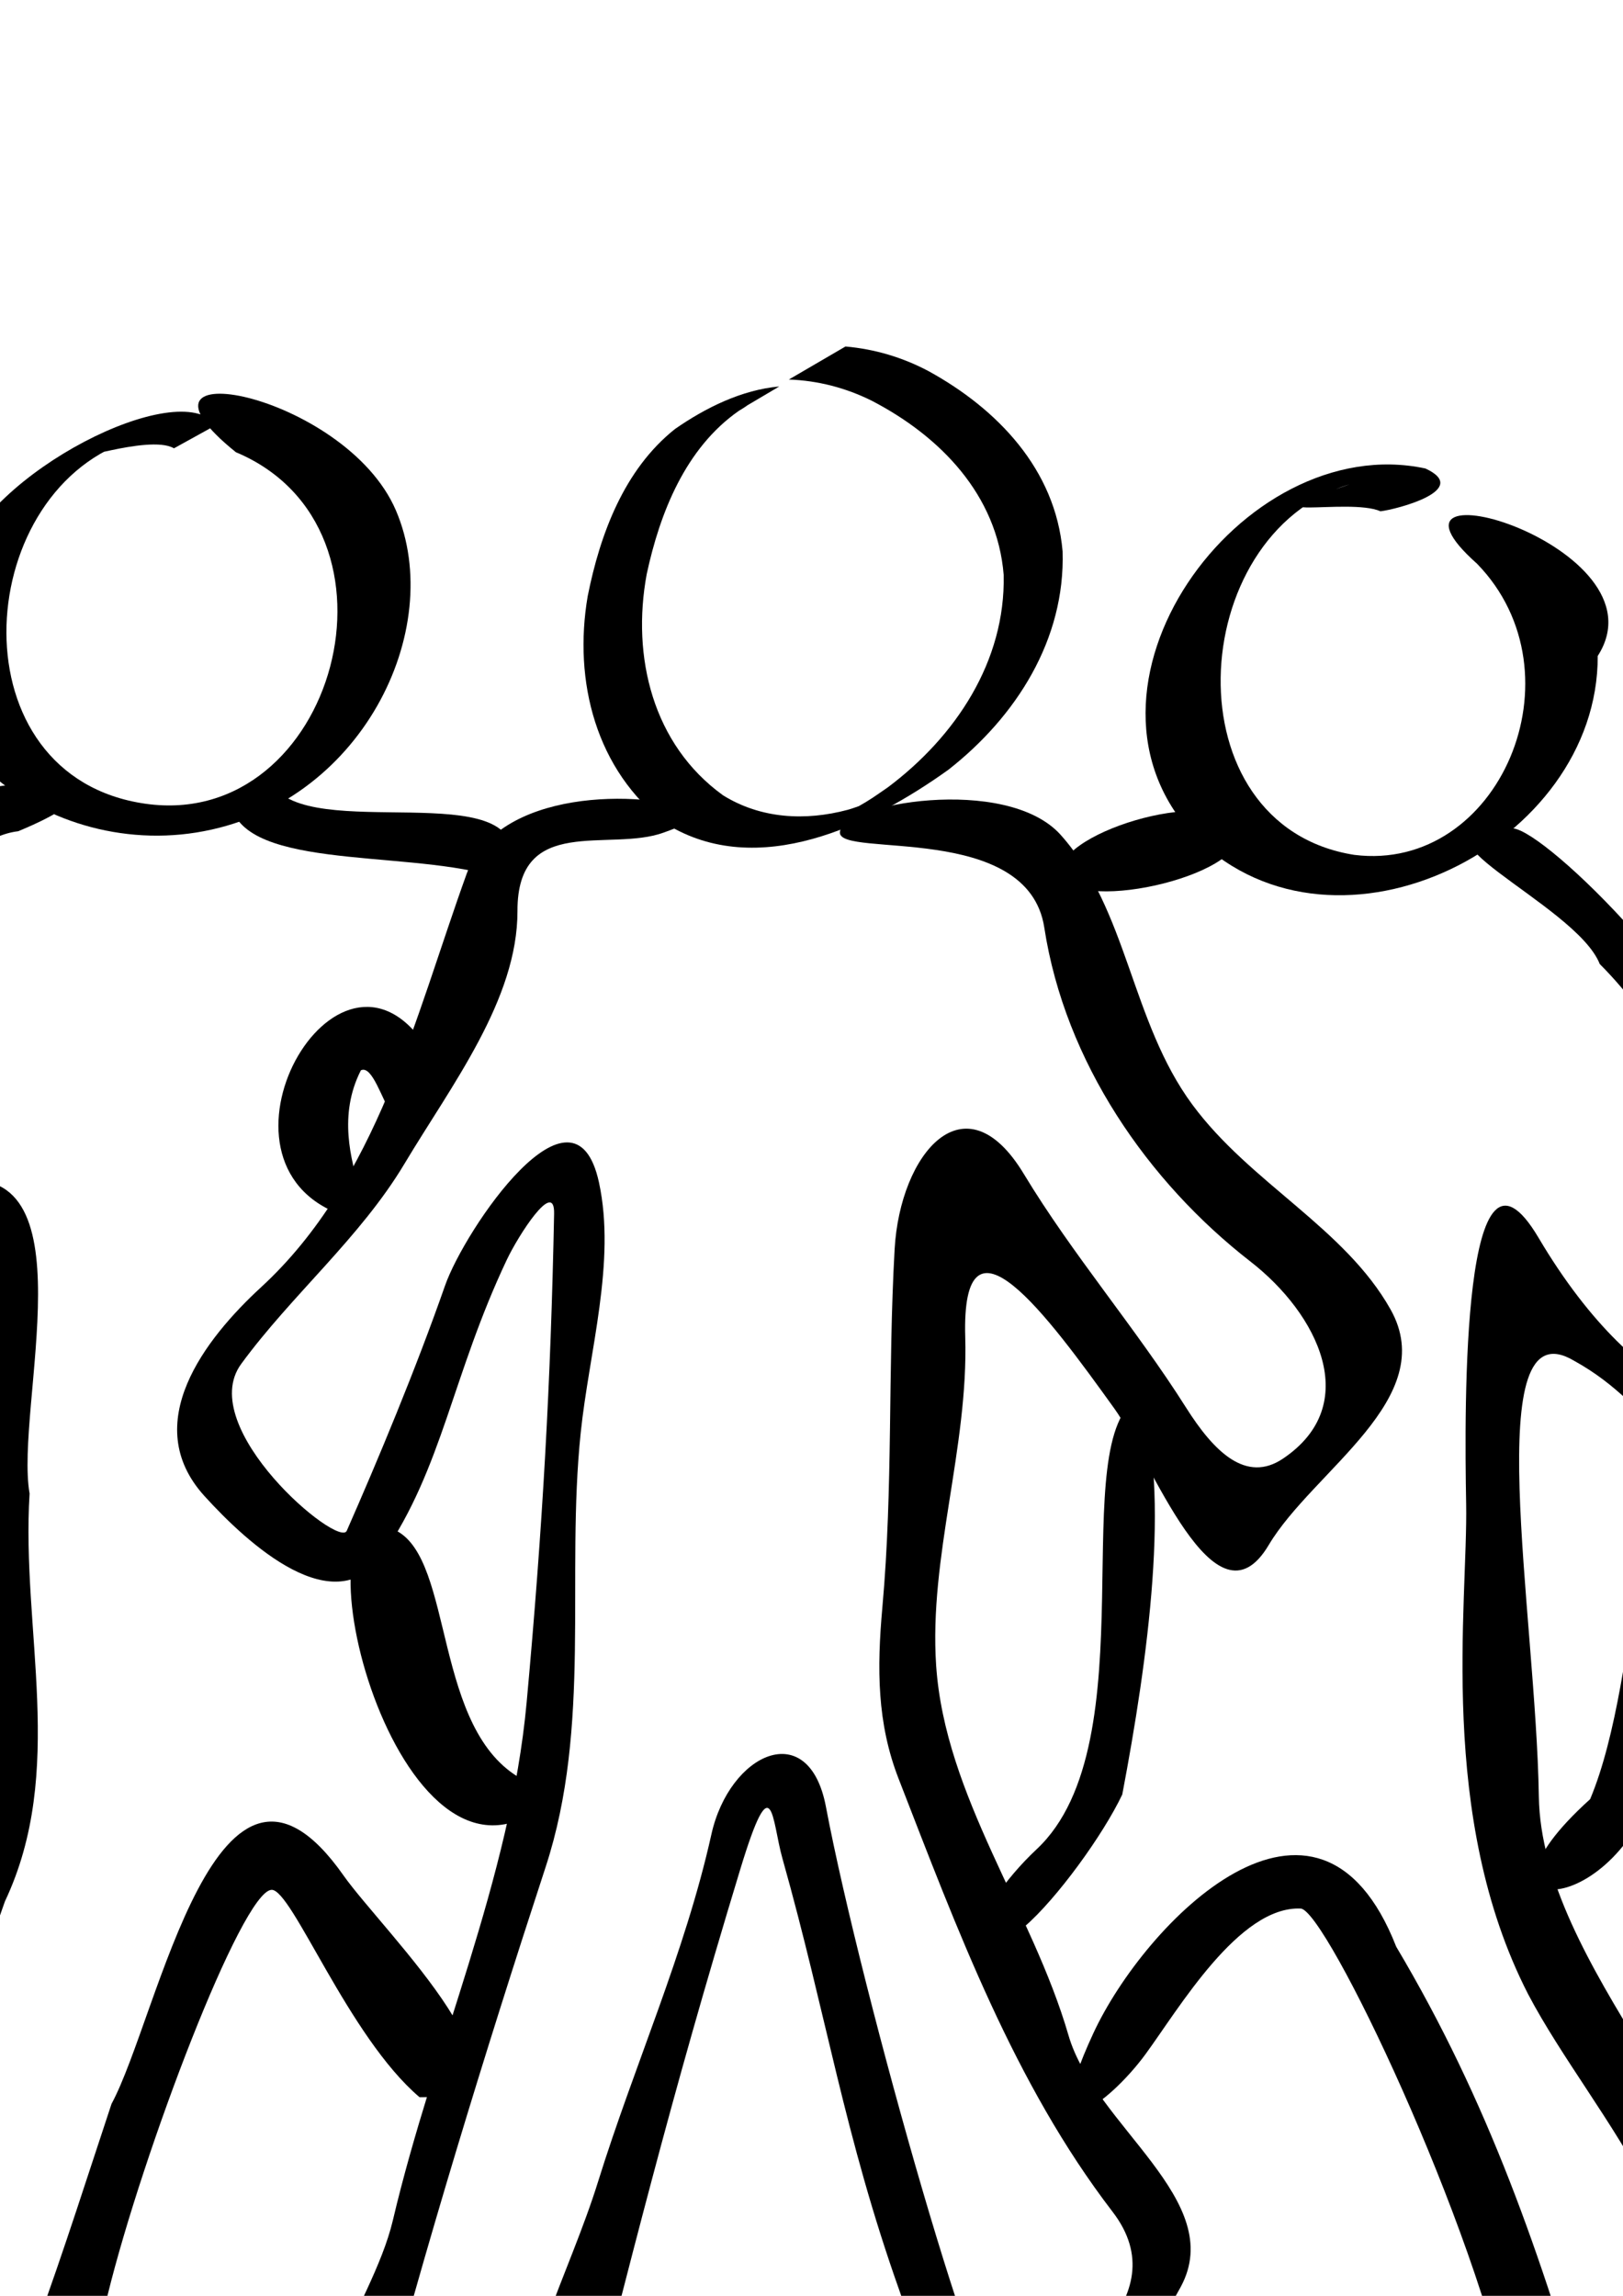
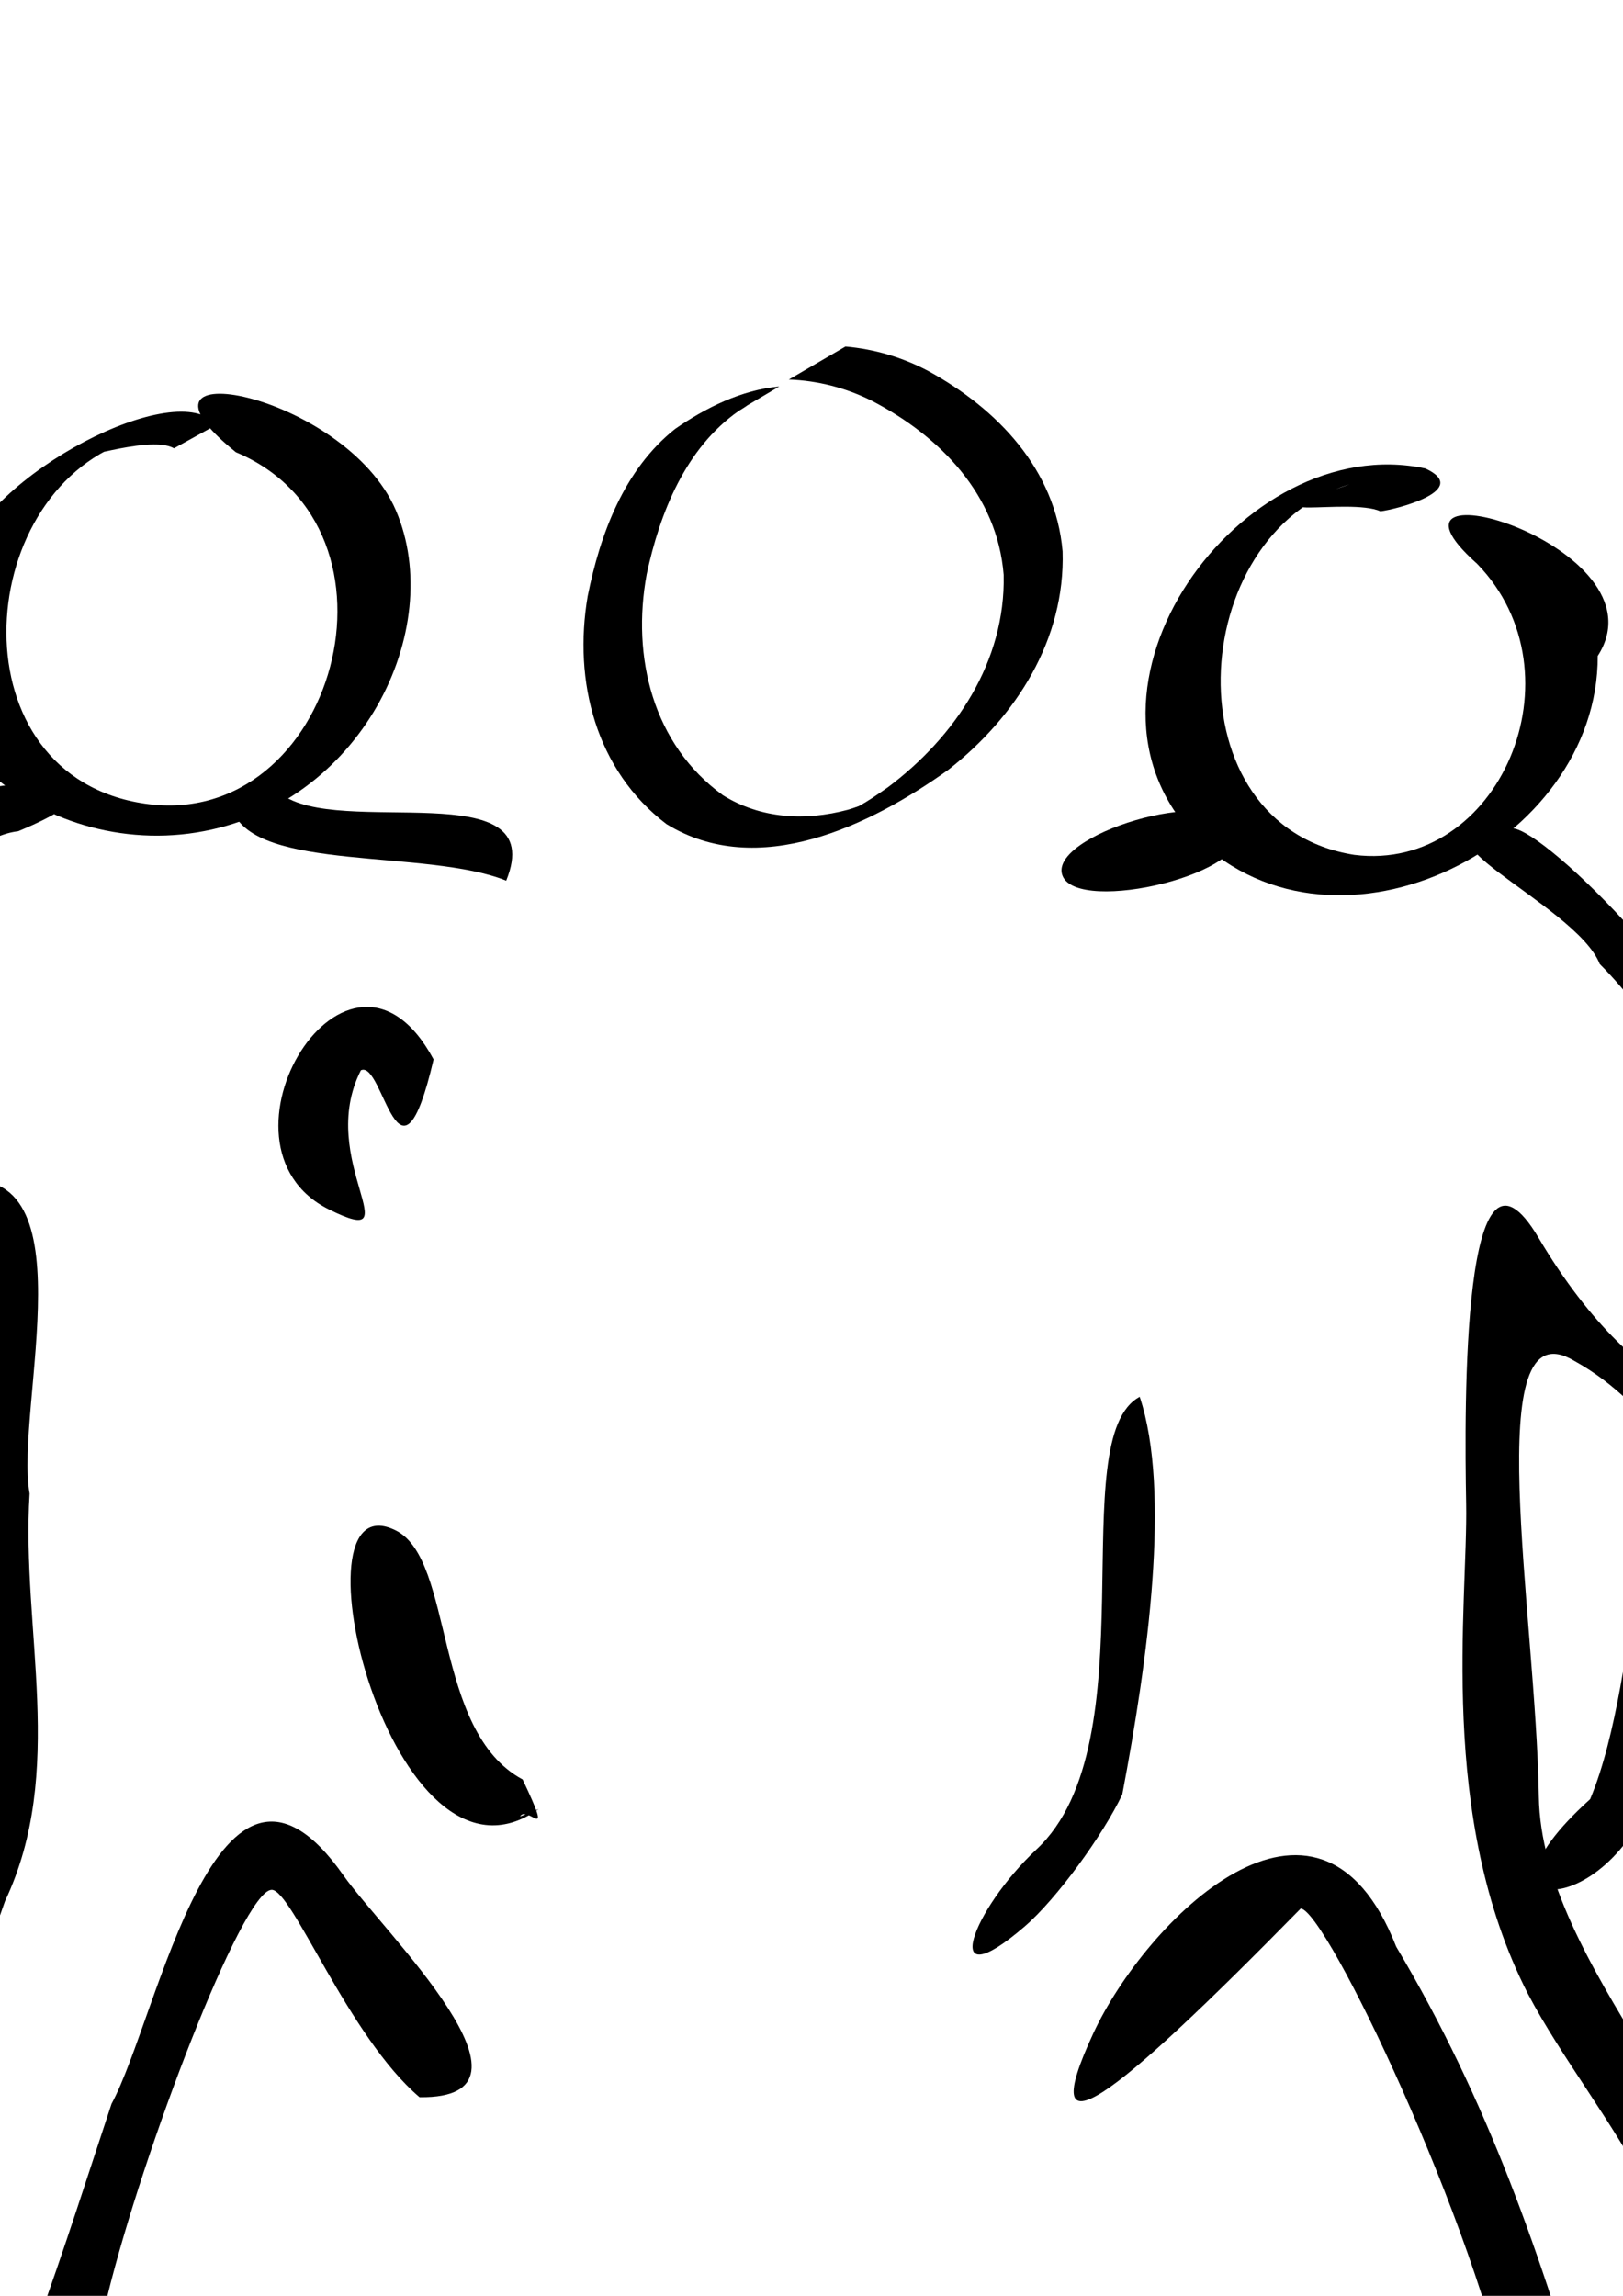
<svg xmlns="http://www.w3.org/2000/svg" xmlns:ns1="http://www.inkscape.org/namespaces/inkscape" xmlns:ns2="http://inkscape.sourceforge.net/DTD/sodipodi-0.dtd" height="297mm" id="svg2" ns1:version="0.42.2" ns2:docbase="/home/erich" ns2:docname="team-sketch.svg" ns2:version="0.32" width="210mm">
  <defs id="defs4" />
  <ns2:namedview bordercolor="#666666" borderopacity="1.0" id="base" ns1:current-layer="layer1" ns1:cx="315.10075" ns1:cy="343.18971" ns1:document-units="px" ns1:pageopacity="0.0" ns1:pageshadow="2" ns1:window-height="1129" ns1:window-width="1600" ns1:window-x="0" ns1:window-y="26" ns1:zoom="0.88188685" pagecolor="#ffffff" />
  <g id="layer1" ns1:groupmode="layer" ns1:label="Ebene 1">
    <path d="M 352.155,206.076 C 317.277,217.191 385.251,186.6 361.292,200.896 C 335.211,219.107 322.707,250.742 316.254,280.758 C 308.788,321.17 319.215,364.034 353.579,388.852 C 372.077,400.354 393.864,401.481 414.578,395.948 C 420.127,394.466 436.043,387.822 430.841,390.255 C 386.348,411.063 413.803,397.658 418.994,394.74 C 425.951,390.829 427.67,389.431 434.254,384.912 C 467.286,360.118 491.773,323.389 490.832,281.082 C 487.687,241.953 459.791,213.327 426.44,195.998 C 413.691,189.624 399.98,186.077 385.772,185.565 L 413.458,169.421 C 427.709,170.66 441.39,174.725 454.057,181.444 C 487.841,199.984 516.172,229.543 519.646,269.584 C 520.983,312.687 496.952,350.411 463.746,376.398 C 425.49,403.77 370.56,430.388 325.9,402.921 C 291.397,376.689 280.286,333.139 287.401,291.505 C 293.442,261.227 305.171,229.594 330.072,209.778 C 345.03,199.374 362.775,190.579 381.076,188.972 L 352.155,206.076 z " id="path1314" style="fill:#000000;fill-opacity:1;fill-rule:nonzero;stroke:none;stroke-width:3pt;stroke-linecap:butt;stroke-linejoin:miter;stroke-opacity:1" />
-     <path d="M 324.561,407.086 C 297.962,416.782 252.955,397.78 253.06,445.384 C 253.156,488.749 220.812,530.526 197.801,569.009 C 176.147,605.222 142.697,633.066 117.944,666.899 C 95.172,698.024 165.679,757.305 169.571,748.47 C 184.722,714.07 203.378,669.364 217.638,628.592 C 227.206,601.234 280.791,522.153 292.923,578.172 C 301.335,617.016 288.102,660.849 283.976,700.617 C 276.657,771.146 289.438,843.781 266.837,912.839 C 236.85,1004.463 208.027,1098.267 183.776,1190.384 C 176.763,1217.021 252.661,1248.16 252.442,1203.781 C 252.214,1157.795 278.343,1112.12 292.499,1066.628 C 310.172,1009.83 335.001,954.919 347.883,896.94 C 356.738,857.089 395.544,839.242 403.899,883.372 C 421.277,975.165 482.444,1191.153 493.192,1181.705 C 519.013,1159.007 576.782,1124.037 544.094,1081.44 C 495.975,1018.737 468.042,943.214 439.444,869.686 C 428.875,842.515 428.814,815.901 431.509,785.883 C 436.805,726.892 434.128,671.009 437.502,610.792 C 440.115,564.155 471.755,526.069 500.667,573.966 C 524.628,613.659 555.398,649.279 580.043,688.272 C 593.719,709.91 609.401,725.315 627.426,713.184 C 666.616,686.808 644.444,642.4 611.519,616.828 C 561.395,577.897 520.813,519.347 510.697,453.548 C 502.729,401.717 410.68,419.579 410.737,407.086 C 410.8,393.128 492.213,378.528 518.74,408.249 C 551.693,445.17 552.931,499.26 583.125,540.135 C 611.464,578.499 657.63,600.345 680.046,640.272 C 704.459,683.756 642.13,718.958 620.44,755.433 C 594.083,799.755 562.885,713.638 545.014,688.78 C 512.49,643.535 470.046,585.453 472.034,653.868 C 473.601,707.811 454.23,761.412 457.808,814.346 C 462.133,878.316 504.803,934.019 522.537,995.185 C 535.363,1039.419 600.339,1075.828 577.4,1118.189 C 559.582,1151.093 533.355,1186.979 503.403,1204.705 C 463.737,1228.18 451.589,1152.995 440.05,1120.548 C 412.839,1044.03 404.324,985.698 382.619,908.624 C 377.372,889.991 377.977,861.456 362.012,913.99 C 326.58,1030.58 309.666,1100.851 279.401,1218.001 C 267.789,1262.949 189.074,1254.454 165.137,1220.885 C 135.711,1179.617 181.742,1129.718 192.163,1085.458 C 212.046,1001.013 249.6,919.062 257.544,832.378 C 265.43,746.334 269.364,675.117 270.976,593.415 C 271.317,576.089 253.402,604.217 247.838,615.972 C 221.056,672.548 216.445,717.635 187.285,760.055 C 163.991,793.941 121.331,755.021 99.937,731.423 C 67.884,696.07 100.339,654.538 127.656,629.4 C 184.432,577.153 202.879,497.441 228.195,427.282 C 243.174,385.769 313.478,385.73 342.242,396.787 C 347.32,398.739 330.941,404.76 324.561,407.086 z " id="path1328" ns2:nodetypes="csssssssssssssssssssssssssssssssssssssssssssssssss" style="fill:#000000;fill-opacity:1;fill-rule:nonzero;stroke:none;stroke-width:3pt;stroke-linecap:butt;stroke-linejoin:miter;stroke-opacity:1" />
    <path d="M 85.07,219.206 C 72.615,211.726 24.667,230.025 62.528,215.694 C -14.371,242.559 -21.804,379.735 71.108,392.979 C 164.021,406.222 204.336,258.436 115.351,221.099 C 52.44,170.483 168.717,191.468 193.624,249.589 C 218.532,307.711 176.575,394.163 96.037,407.046 C 15.78,419.93 -64.608,350.056 -20.094,275.951 C -6.559,231.277 87.718,183.582 105.619,207.853 L 85.07,219.206 L 85.07,219.206 z " id="path1344" ns2:nodetypes="cczczzcccc" style="fill:#000000;fill-opacity:1;fill-rule:nonzero;stroke:none;stroke-width:3pt;stroke-linecap:butt;stroke-linejoin:miter;stroke-opacity:1" />
    <path d="M 137.06,387.928 C 165.333,410.255 269.175,377.196 247.556,430.603 C 208.857,414.955 124.982,426.419 113.74,396.223 C 121.045,392.218 129.27,390.643 137.06,387.928 z " id="path1348" style="fill:#000000;fill-opacity:1;fill-rule:nonzero;stroke:none;stroke-width:3pt;stroke-linecap:butt;stroke-linejoin:miter;stroke-opacity:1" />
    <path d="M 8.889,406.431 C -49.873,413.542 -87.357,571.944 -142.925,653.08 C -167.586,690.814 -137.98,740.209 -114.885,739.551 C -104.488,739.255 -75.315,625.031 -23.864,578.232 C 45.713,563.815 7.043,687.861 14.466,730.26 C 10.298,797.27 32.548,865.878 2.409,929.667 C -15.28,981.03 -45.697,1052.159 -68.255,1115.173 C -87.991,1170.304 -30.346,1207.187 -14.33,1200.45 C 2.172,1193.508 33.519,1091.901 54.541,1028.665 C 77.594,986.063 106.189,829.005 167.991,916.996 C 187.101,944.204 272.593,1026.315 205.162,1025.401 C 170.401,995.925 142.708,923.537 132.782,924.021 C 118.316,924.725 69.831,1052.017 52.568,1122.386 C 35.306,1192.754 -22.021,1274.608 -76.487,1191.705 C -143.514,1123.36 -51.785,1035.501 -39.331,961.161 C -2.389,883.103 -23.441,798.033 -18.064,715.893 C -1.47,673.861 -13.994,611.652 -21.077,614.069 C -29.872,617.071 -47.51,691.808 -79.336,744.785 C -152.225,813.697 -215.219,671.263 -154.95,619.153 C -107.451,554.749 -98.429,470.375 -48.377,408.117 C -42.507,378.238 93.043,371.634 8.889,406.431 z " id="path1354" ns2:nodetypes="ccsccczscscszcccscccc" style="fill:#000000;fill-opacity:1;fill-rule:nonzero;stroke:none;stroke-width:3pt;stroke-linecap:butt;stroke-linejoin:miter;stroke-opacity:1" />
    <path d="M 263.43,884.535 C 191.411,935.763 140.097,721.603 193.562,748.305 C 222.339,762.677 211.423,846.287 255.594,870.063 C 271.232,903.072 258.064,882.114 254.295,888.152 L 263.43,884.535 L 263.43,884.535 z " id="path1356" ns2:nodetypes="cscccc" style="fill:#000000;fill-opacity:1;fill-rule:nonzero;stroke:none;stroke-width:3pt;stroke-linecap:butt;stroke-linejoin:miter;stroke-opacity:1" />
    <path d="M 160.93,591.37 C 97.758,560.141 170.411,440.502 212.042,517.995 C 195.093,590.368 187.581,518.099 176.49,523.313 C 154.145,567.044 202.307,611.825 160.93,591.37 z " id="path1358" ns2:nodetypes="cccs" style="fill:#000000;fill-opacity:1;fill-rule:nonzero;stroke:none;stroke-width:3pt;stroke-linecap:butt;stroke-linejoin:miter;stroke-opacity:1" />
    <path d="M 675.109,249.986 C 659.421,243.059 603.198,256.352 659.935,236.833 C 579.204,261.241 571.899,403.793 662.334,417.991 C 733.134,426.775 774.762,329.515 722.317,275.622 C 662.933,222.936 816.121,266.736 781.339,320.729 C 781.663,412.929 654.183,476.951 585.334,410.046 C 514.463,337.472 606.908,209.776 697.057,229.058 C 719.821,239.579 682.806,249.097 675.109,249.986 z " id="path1360" ns2:nodetypes="cccccccc" style="fill:#000000;fill-opacity:1;fill-rule:nonzero;stroke:none;stroke-width:3pt;stroke-linecap:butt;stroke-linejoin:miter;stroke-opacity:1" />
    <path d="M 604.643,404.827 C 615.409,426.758 527.206,447.454 519.616,428.203 C 511.93,408.709 593.988,383.121 604.643,404.827 z " id="path1362" ns2:nodetypes="czz" style="fill:#000000;fill-opacity:1;fill-rule:nonzero;stroke:none;stroke-width:3pt;stroke-linecap:butt;stroke-linejoin:miter;stroke-opacity:1" />
-     <path d="M 858.823,551.681 C 897.03,620.213 905.789,665.646 859.825,709.524 C 814.43,724.1 812.598,688.955 769.826,665.358 C 723.001,637.363 751.184,789.01 752.542,878.414 C 753.787,960.435 849.739,1045.036 863.776,1129.93 C 863.34,1189.951 750.526,1275.57 739.435,1177.468 C 722.112,1087.999 648.359,933.732 636.091,933.179 C 605.918,931.817 576.516,982.126 560.109,1004.492 C 542.358,1028.689 505.862,1056.247 534.689,994.126 C 559.917,939.76 644.388,853.614 682.791,951.814 C 727.892,1027.63 753.471,1102.253 778.088,1186.709 C 794.465,1190.069 794.819,1192.13 815.291,1178.322 C 850.386,1104.78 779.355,1036.092 747.288,975.018 C 702.724,888.19 717.891,784.011 716.994,735.244 C 716.112,687.312 714.901,541.795 752.446,605.27 C 802.827,690.448 861.903,702.542 862.303,662.674 C 862.668,626.458 839.106,528.184 782.319,471.34 C 770.778,441.67 676.402,403.983 740.045,405.047 C 756.485,406.819 841.328,489.384 858.823,551.681 z " id="path1368" ns2:nodetypes="cccsccssscccczszccc" style="fill:#000000;fill-opacity:1;fill-rule:nonzero;stroke:none;stroke-width:3pt;stroke-linecap:butt;stroke-linejoin:miter;stroke-opacity:1" />
+     <path d="M 858.823,551.681 C 897.03,620.213 905.789,665.646 859.825,709.524 C 814.43,724.1 812.598,688.955 769.826,665.358 C 723.001,637.363 751.184,789.01 752.542,878.414 C 753.787,960.435 849.739,1045.036 863.776,1129.93 C 863.34,1189.951 750.526,1275.57 739.435,1177.468 C 722.112,1087.999 648.359,933.732 636.091,933.179 C 542.358,1028.689 505.862,1056.247 534.689,994.126 C 559.917,939.76 644.388,853.614 682.791,951.814 C 727.892,1027.63 753.471,1102.253 778.088,1186.709 C 794.465,1190.069 794.819,1192.13 815.291,1178.322 C 850.386,1104.78 779.355,1036.092 747.288,975.018 C 702.724,888.19 717.891,784.011 716.994,735.244 C 716.112,687.312 714.901,541.795 752.446,605.27 C 802.827,690.448 861.903,702.542 862.303,662.674 C 862.668,626.458 839.106,528.184 782.319,471.34 C 770.778,441.67 676.402,403.983 740.045,405.047 C 756.485,406.819 841.328,489.384 858.823,551.681 z " id="path1368" ns2:nodetypes="cccsccssscccczszccc" style="fill:#000000;fill-opacity:1;fill-rule:nonzero;stroke:none;stroke-width:3pt;stroke-linecap:butt;stroke-linejoin:miter;stroke-opacity:1" />
    <path d="M 501.048,941.98 C 458.648,978.454 475.323,933.733 506.912,904.219 C 562.729,852.071 519.707,702.962 557.365,682.965 C 572.747,729.279 561.295,811.739 548.826,877.409 C 539.417,897.24 516.721,928.497 501.048,941.98 z " id="path1370" ns2:nodetypes="csccs" style="fill:#000000;fill-opacity:1;fill-rule:nonzero;stroke:none;stroke-width:3pt;stroke-linecap:butt;stroke-linejoin:miter;stroke-opacity:1" />
    <path d="M 929.477,328.749 C 840.322,276.45 799.775,422.685 888.526,450.981 C 963.35,459.76 966.521,451.777 981.118,442.011 C 1044.645,397.356 963.175,309.017 964.374,309.018 C 1056.97,293.459 1069.673,435.575 981.39,453.414 C 924.904,484.427 835.959,483.841 804.379,418.445 C 763.384,332.621 933.145,266.627 949.664,321.506 L 937.278,325.047 L 929.477,328.749 L 929.477,328.749 z " id="path1372" style="fill:#000000;fill-opacity:1;fill-rule:nonzero;stroke:none;stroke-width:3pt;stroke-linecap:butt;stroke-linejoin:miter;stroke-opacity:1" />
    <path d="M 968.502,453.234 C 1051.017,461.797 1080.851,530.282 1100.226,598.212 C 1121.832,673.961 1103.613,775.434 1042.743,755.893 C 1002.295,742.908 1010.963,653.059 996.474,655.628 C 975.559,659.336 987.635,742.712 988.279,808.05 C 975.459,865.455 978.78,916.517 1023.082,959.96 C 1064.641,1000.712 1081.623,1049.444 1084.375,1107.457 C 1087.491,1173.14 959.463,1245.01 969.985,1136.958 C 962.933,1071.272 877.597,956.474 866.089,975.911 C 831.505,1034.323 780.126,1073.31 829.599,994.054 C 876.197,911.074 941.791,1006.212 970.965,1054.593 C 994.187,1093.103 994.915,1193.482 1004.422,1186.397 C 1054.538,1149.052 1055.049,1058.603 1013.518,1002.293 C 974.629,951.159 918.616,890.831 953.958,822.873 C 982.095,753.678 934.295,634.421 995.111,624.277 C 1035.196,617.592 1035.706,732.071 1047.211,734.888 C 1112.941,750.981 1072.419,629.281 1059.05,559.135 C 1047.158,496.739 936.804,489.447 947.344,462.818 L 968.502,453.234 z " id="path1374" ns2:nodetypes="cssscsscscssccssscc" style="fill:#000000;fill-opacity:1;fill-rule:nonzero;stroke:none;stroke-width:3pt;stroke-linecap:butt;stroke-linejoin:miter;stroke-opacity:1" />
    <path d="M 810.799,867.009 C 793.378,939.509 709.24,941.447 777.634,879.678 C 803.425,818.335 800.01,691.455 826.72,705.641 C 842.689,714.14 828.098,811.837 810.799,867.009 z " id="path1382" ns2:nodetypes="ccsc" style="fill:#000000;fill-opacity:1;fill-rule:nonzero;stroke:none;stroke-width:3pt;stroke-linecap:butt;stroke-linejoin:miter;stroke-opacity:1" />
    <path d="M -223.104,229.029 C -283.112,282.447 -245.027,410.296 -157.961,400.433 C -122.834,391.933 -172.983,410.563 -134.204,389.63 C -67.445,327.737 -150.157,208.648 -232.267,234.376 C -218.833,222.86 -258.093,230.391 -203.396,215.565 C -119.305,191.903 -33.701,305.958 -95.933,374.476 C -141.787,430.435 -250.772,437.009 -280.939,361.537 C -308.613,300.784 -260.832,224.352 -201.075,205.602 C -172.549,202.128 -180.058,207.254 -223.104,229.029 z " id="path1396" ns2:nodetypes="ccccccccc" style="fill:#000000;fill-opacity:1;fill-rule:nonzero;stroke:none;stroke-width:3pt;stroke-linecap:butt;stroke-linejoin:miter;stroke-opacity:1" />
    <path d="M -125.097,389.01 C -95.3,387.753 2.351,417.786 -67.107,427.607 C -85.074,425.204 -193.242,417.021 -125.097,389.01 z " id="path1398" ns2:nodetypes="ccc" style="fill:#000000;fill-opacity:1;fill-rule:nonzero;stroke:none;stroke-width:3pt;stroke-linecap:butt;stroke-linejoin:miter;stroke-opacity:1" />
    <path d="M -224.478,389.22 C -250.062,447.923 -340.005,378.221 -336.945,427.532 C -364.216,502.136 -451.221,561.256 -443.665,642.961 C -434.325,672.511 -366.947,733.94 -402.363,747.001 C -391.1,685.313 -361.247,619.732 -324.771,566.361 C -263.963,519.188 -293.52,642.387 -288.968,674.167 C -286.362,776.91 -275.003,883.74 -307.873,982.468 C -331.857,1034.355 -412.038,1096.051 -352.1,1151.389 C -340.668,1170.55 -322,1187.081 -309.121,1179.623 C -263.086,1152.965 -275.857,1033.968 -247.39,959.955 C -195.931,881.519 -146.751,1010.187 -104.507,1037.465 C -73.009,1059.607 -57.487,1111.169 -111.805,1083.246 C -145.423,1044.858 -200.966,970.204 -221.236,973.521 C -232.571,975.375 -230.555,1009.651 -240.242,1039.867 C -250.67,1090.49 -254.169,1142.827 -272.011,1191.704 C -334.076,1251.352 -456.036,1142.669 -392.1,1076.618 C -344.17,1006.99 -318.912,925.69 -319.987,841.231 C -315.848,749.7 -325.333,691.24 -319.685,599.736 C -258.215,571.312 -352.785,630.654 -342.23,660.326 C -346.82,719.419 -417.935,795.372 -451.084,710.108 C -506.192,659.977 -468.047,582.755 -431.298,533.955 C -386.551,482.53 -366.479,362.45 -274.734,392.095 C -260.326,401.973 -236.229,394.216 -224.478,389.22 z " id="path1404" ns2:nodetypes="ccccccccscccscccccccccc" style="fill:#000000;fill-opacity:1;fill-rule:nonzero;stroke:none;stroke-width:3pt;stroke-linecap:butt;stroke-linejoin:miter;stroke-opacity:1" />
    <path d="M -23.138,980.692 C -47.547,1002.915 -137.114,892.699 -155.646,842.228 C -169.166,812.258 -136.437,713.148 -112.163,759.991 C -138.113,834.047 -83.963,912.384 -27.838,954.211 C -20.888,959.39 -17.226,975.308 -23.138,980.692 z " id="path1406" ns2:nodetypes="cccss" style="fill:#000000;fill-opacity:1;fill-rule:nonzero;stroke:none;stroke-width:3pt;stroke-linecap:butt;stroke-linejoin:miter;stroke-opacity:1" />
    <path d="M -148.343,622.53 C -173.173,590.637 -140.794,484.12 -100.622,533.809 C -116.647,567.08 -98.184,623.632 -148.343,622.53 z " id="path1408" ns2:nodetypes="ccc" style="fill:#000000;fill-opacity:1;fill-rule:nonzero;stroke:none;stroke-width:3pt;stroke-linecap:butt;stroke-linejoin:miter;stroke-opacity:1" />
    <path d="M 845.136,447.959 C 855.903,469.891 802.851,487.185 795.261,467.934 C 787.575,448.44 834.481,426.254 845.136,447.959 z " id="path2190" ns2:nodetypes="czz" style="fill:#000000;fill-opacity:1;fill-rule:nonzero;stroke:none;stroke-width:3pt;stroke-linecap:butt;stroke-linejoin:miter;stroke-opacity:1" />
  </g>
</svg>